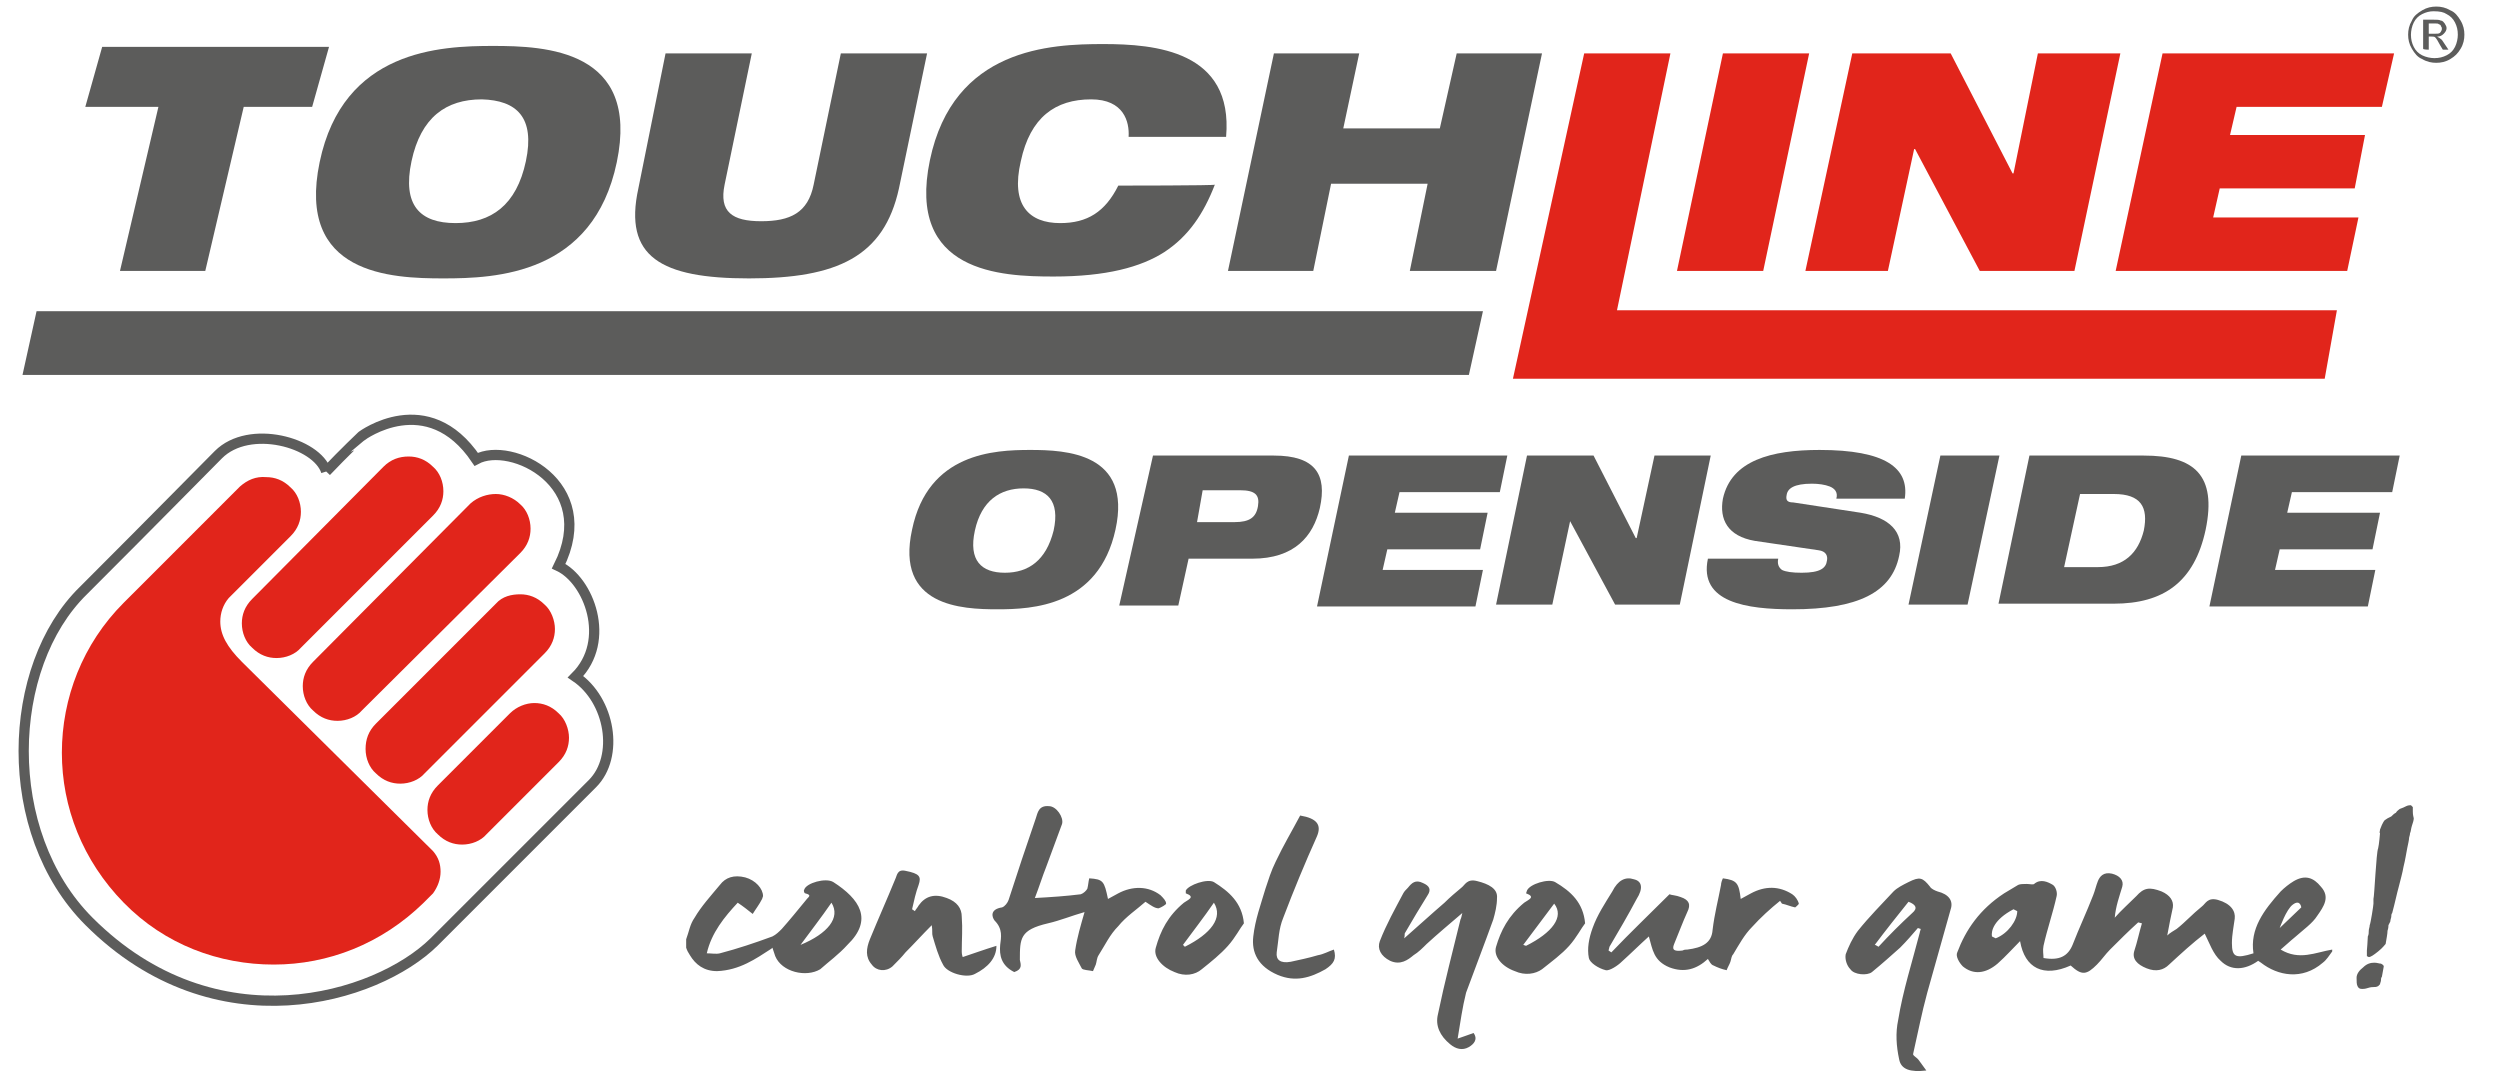
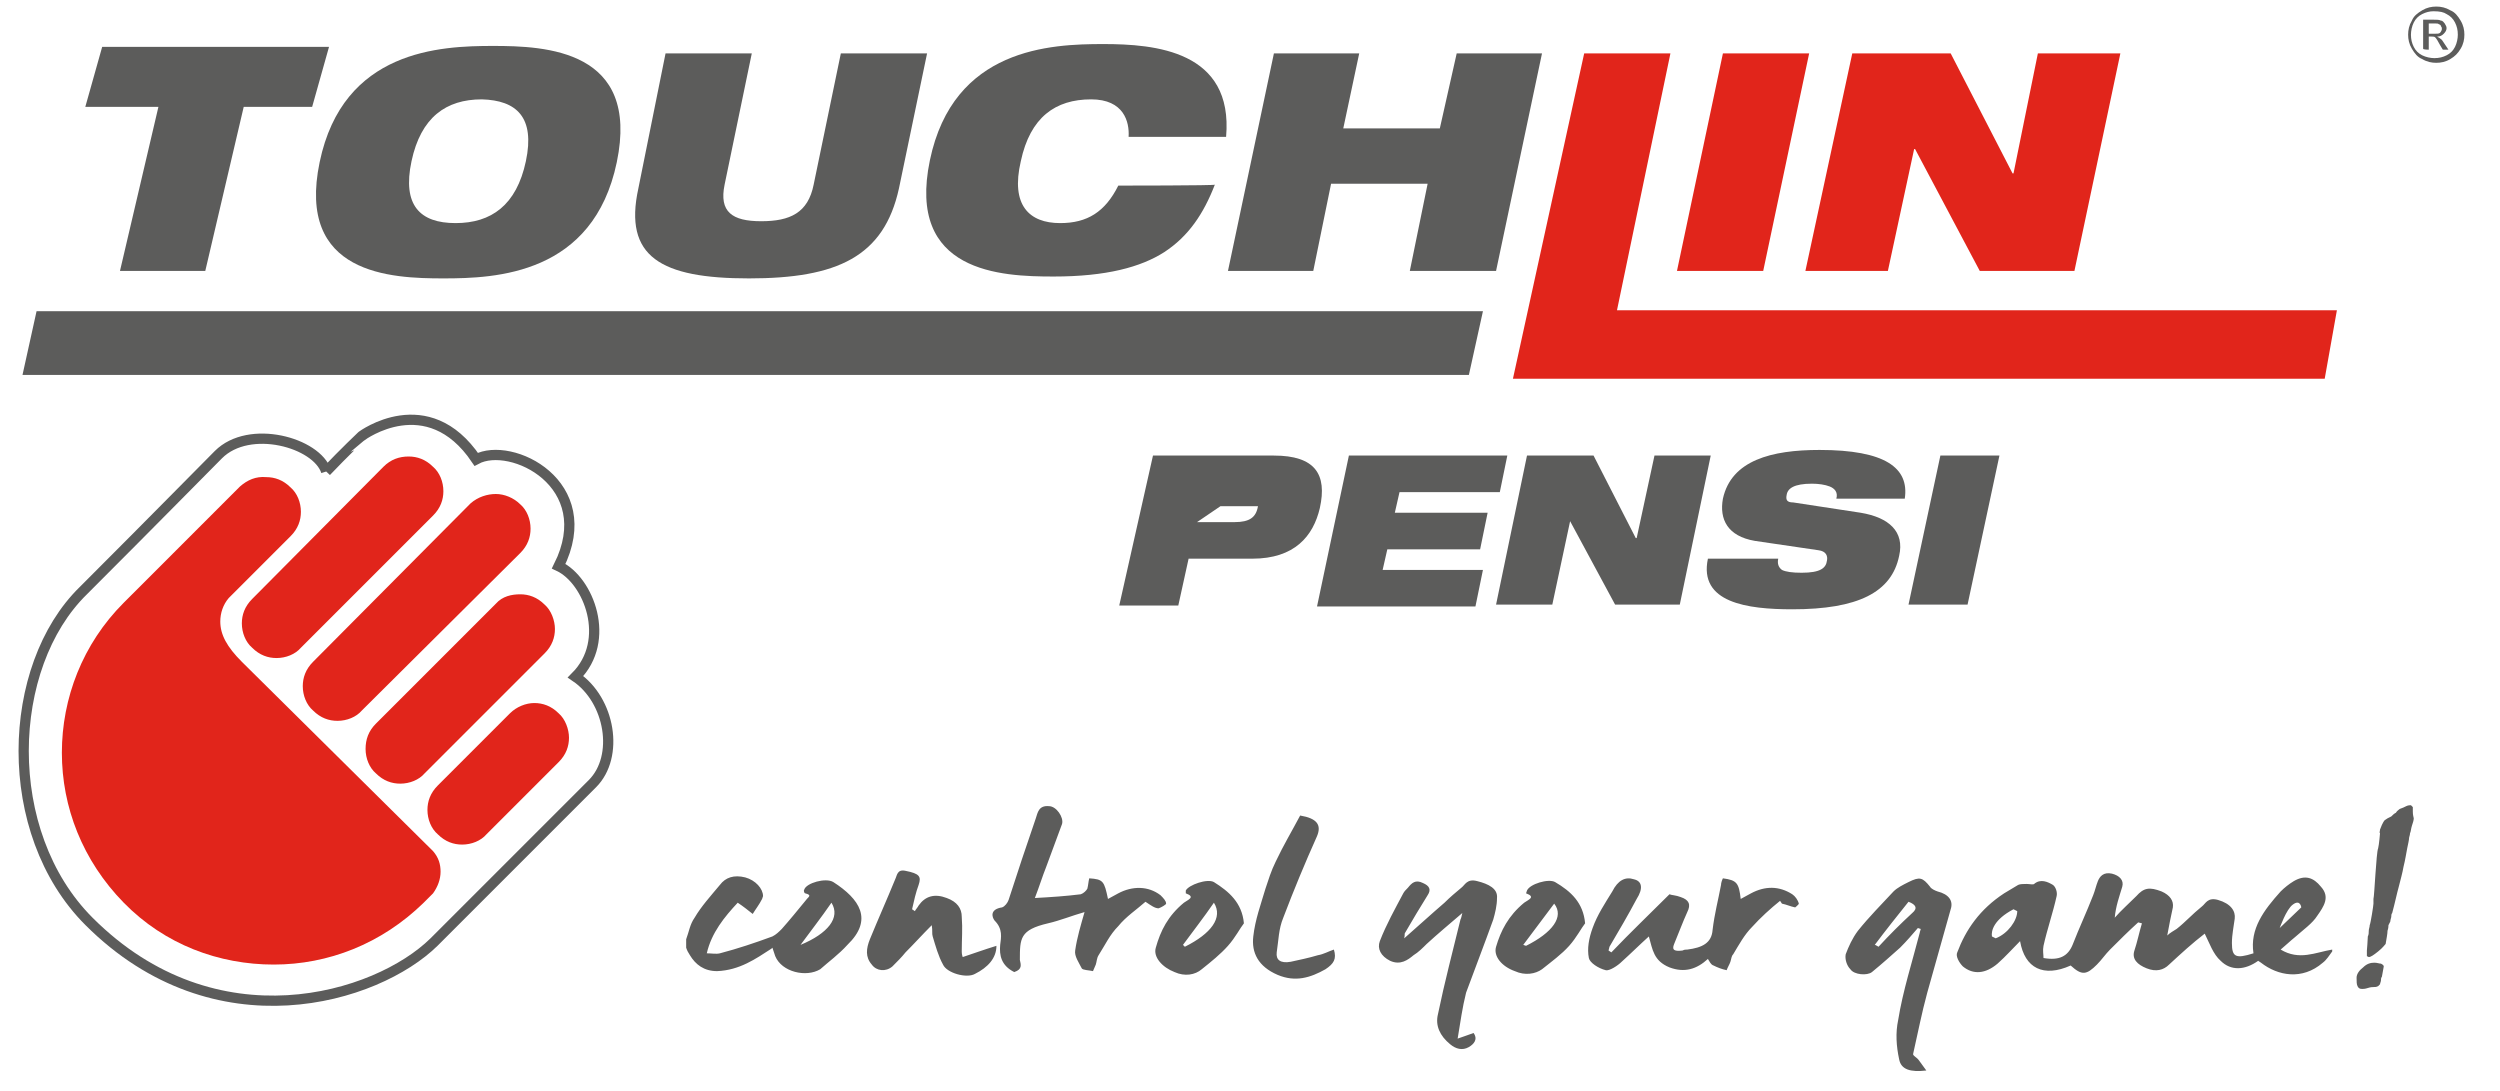
<svg xmlns="http://www.w3.org/2000/svg" version="1.1" id="Layer_1" x="0px" y="0px" viewBox="0 0 266.7 116.4" style="enable-background:new 0 0 266.7 116.4;" xml:space="preserve">
  <style type="text/css">
	.st0{fill:#5C5C5B;}
	.st1{fill:none;}
	.st2{fill:#E1251B;}
	.st3{fill:none;stroke:#5C5C5B;stroke-width:1.093;stroke-miterlimit:10;}
</style>
  <path class="st0" d="M258.4,1.1c-0.5,0.3-0.9,0.6-1.1,1.1c-0.3,0.5-0.4,1-0.4,1.5s0.1,1,0.4,1.5s0.6,0.9,1.1,1.1  c0.5,0.3,1,0.4,1.5,0.4s1-0.1,1.5-0.4c0.5-0.3,0.8-0.6,1.1-1.1c0.3-0.5,0.4-1,0.4-1.5s-0.1-1-0.4-1.5s-0.6-0.9-1.1-1.1  c-0.5-0.3-1-0.4-1.5-0.4S258.9,0.8,258.4,1.1 M261,1.5c0.4,0.2,0.7,0.5,0.9,0.9c0.2,0.4,0.3,0.8,0.3,1.3c0,0.4-0.1,0.9-0.3,1.3  c-0.2,0.4-0.5,0.7-0.9,0.9c-0.4,0.2-0.8,0.3-1.3,0.3c-0.4,0-0.9-0.1-1.3-0.3c-0.4-0.2-0.7-0.5-0.9-0.9c-0.2-0.4-0.3-0.8-0.3-1.3  c0-0.4,0.1-0.9,0.3-1.3c0.2-0.4,0.5-0.7,0.9-0.9c0.4-0.2,0.8-0.3,1.2-0.3C260.3,1.2,260.7,1.3,261,1.5 M259.1,5.3V3.9h0.3  c0.2,0,0.3,0,0.4,0.1s0.3,0.4,0.5,0.8l0.3,0.5h0.6l-0.4-0.6c-0.2-0.3-0.3-0.5-0.5-0.6C260.2,4,260.1,4,260,3.9  c0.3,0,0.5-0.1,0.7-0.3s0.3-0.4,0.3-0.6s-0.1-0.3-0.2-0.5c-0.1-0.1-0.2-0.3-0.4-0.3c-0.2-0.1-0.4-0.1-0.8-0.1h-1.1v3.1  C258.5,5.3,259.1,5.3,259.1,5.3z M259.1,2.5h0.6c0.3,0,0.4,0,0.5,0.1c0.1,0,0.2,0.1,0.2,0.2c0.1,0.1,0.1,0.2,0.1,0.3  s-0.1,0.3-0.2,0.4s-0.3,0.1-0.6,0.1h-0.6V2.5z" />
  <rect x="256.5" y="0.5" class="st1" width="6.5" height="6.5" />
  <polygon class="st2" points="169,5.7 161.4,40.4 248,40.4 249.3,33.1 172.5,33.1 178.2,5.7 " />
  <polygon class="st2" points="178.9,28.9 188.1,28.9 193,5.7 183.8,5.7 " />
  <polygon class="st2" points="192.6,28.9 201.4,28.9 204.2,15.9 204.3,15.9 211.2,28.9 221.3,28.9 226.2,5.7 217.4,5.7 214.8,18.5   214.7,18.5 208.1,5.7 197.6,5.7 " />
-   <polygon class="st2" points="225.7,28.9 250.4,28.9 251.6,23.2 236.1,23.2 236.8,20.1 251.2,20.1 252.3,14.4 237.9,14.4 238.6,11.4   254.1,11.4 255.4,5.7 230.7,5.7 " />
  <polygon class="st0" points="12.8,28.9 21.9,28.9 26,11.4 33.3,11.4 35.1,5 10.9,5 9.1,11.4 16.9,11.4 " />
  <path class="st0" d="M52.6,4.9c-5.6,0-16,0.4-18.5,12.4c-2.5,12,7.6,12.4,13.2,12.4s16-0.4,18.5-12.4S58.2,4.9,52.6,4.9 M56.1,17.2  c-1,4.7-3.7,6.6-7.5,6.6s-5.7-1.9-4.7-6.6c1-4.7,3.7-6.6,7.5-6.6C55.1,10.7,57.1,12.5,56.1,17.2" />
  <path class="st0" d="M68.1,20.1c-1.6,7.3,2.4,9.6,11.8,9.6s14.4-2.3,16-9.6l3-14.4h-9.2l-2.9,14c-0.6,3-2.5,3.9-5.6,3.9  s-4.5-1-3.9-3.9l2.9-14H71L68.1,20.1z" />
  <path class="st0" d="M119.3,19.8c-1.4,2.8-3.3,4-6.2,4c-3.3,0-5.3-1.9-4.2-6.6c1-4.7,3.7-6.6,7.5-6.6c3.5,0,4.1,2.4,4,4h10.4  c0.8-9.2-7.6-9.9-13.1-9.9c-5.6,0-16,0.4-18.5,12.4c-2.5,12,7.6,12.4,13.2,12.4c5.6,0,9.3-1,11.8-2.6c2.6-1.7,4.2-4.1,5.4-7.2  C129.7,19.8,119.3,19.8,119.3,19.8z" />
-   <rect x="2" y="0.5" class="st1" width="261" height="113.9" />
  <polygon class="st0" points="150.4,28.9 159.6,28.9 164.5,5.7 155.4,5.7 153.6,13.7 143.3,13.7 145,5.7 135.9,5.7 131,28.9   140.1,28.9 142,19.6 152.3,19.6 " />
  <polygon class="st0" points="3.9,33.2 2.4,40 156.7,40 158.2,33.2 " />
  <g>
-     <path class="st0" d="M109.9,48c3.8,0,10.9,0.3,9.1,8.5c-1.8,8.2-8.9,8.5-12.6,8.5c-3.8,0-10.9-0.3-9.1-8.5   C99,48.3,106.1,48,109.9,48z M107.2,61.1c2.5,0,4.4-1.3,5.2-4.5c0.7-3.2-0.7-4.5-3.2-4.5c-2.5,0-4.5,1.3-5.2,4.5   C103.3,59.8,104.7,61.1,107.2,61.1z" />
-     <path class="st0" d="M123,48.6h12.9c4.4,0,5.7,2,4.9,5.6c-0.7,3-2.7,5.4-7.2,5.4h-6.8l-1.1,5h-6.3L123,48.6z M127.7,55.7h4   c1.6,0,2.3-0.5,2.5-1.7c0.2-1.2-0.3-1.7-1.9-1.7h-4L127.7,55.7z" />
+     <path class="st0" d="M123,48.6h12.9c4.4,0,5.7,2,4.9,5.6c-0.7,3-2.7,5.4-7.2,5.4h-6.8l-1.1,5h-6.3L123,48.6z M127.7,55.7h4   c1.6,0,2.3-0.5,2.5-1.7h-4L127.7,55.7z" />
    <path class="st0" d="M143.9,48.6h16.9l-0.8,3.9h-10.7l-0.5,2.2h9.9l-0.8,3.9h-9.9l-0.5,2.2h10.7l-0.8,3.9h-16.9L143.9,48.6z" />
    <path class="st0" d="M162.9,48.6h7.1l4.5,8.8h0.1l1.9-8.8h6l-3.3,15.9h-6.9l-4.8-8.9l0,0l-1.9,8.9h-6L162.9,48.6z" />
    <path class="st0" d="M187.2,57.7c-2.9-0.5-3.8-2.3-3.4-4.5c0.9-4.1,5.2-5.2,10.3-5.2c7,0,9.6,1.9,9.1,5.2h-7.3   c0.2-0.7-0.2-1.1-0.7-1.3c-0.5-0.2-1.2-0.3-1.9-0.3c-1.9,0-2.6,0.5-2.7,1.2c-0.1,0.5,0,0.8,0.7,0.8l7.2,1.1c3,0.5,4.7,2,4.1,4.6   c-0.8,3.9-4.4,5.7-11.4,5.7c-4.8,0-10-0.7-9-5.4h7.5c-0.1,0.5,0,0.9,0.4,1.2c0.4,0.2,1.1,0.3,2.1,0.3c2,0,2.6-0.5,2.7-1.3   c0.1-0.5-0.1-1-0.9-1.1L187.2,57.7z" />
    <path class="st0" d="M207,48.6h6.3l-3.4,15.9h-6.3L207,48.6z" />
-     <path class="st0" d="M216.5,48.6h12.2c5.4,0,7.8,2.1,6.6,7.9c-1.2,5.6-4.5,7.9-9.8,7.9h-12.3L216.5,48.6z M220.2,60.5h3.6   c2.8,0,4.3-1.5,4.9-3.9c0.5-2.5-0.3-3.9-3.2-3.9h-3.6L220.2,60.5z" />
-     <path class="st0" d="M239.1,48.6h16.9l-0.8,3.9h-10.7l-0.5,2.2h9.9l-0.8,3.9h-9.9l-0.5,2.2h10.7l-0.8,3.9h-16.9L239.1,48.6z" />
  </g>
  <path class="st0" d="M85.4,100.8c1.1-1.5,2.2-2.9,3.3-4.5C89.7,97.9,88.3,99.6,85.4,100.8 M90.4,100.8c2.8-2.7,1.3-4.9-1.5-6.7  c-0.8-0.5-2.9,0.1-3.1,0.8c-0.1,0.1,0,0.4,0.1,0.4c0.8,0.2,0.3,0.4,0.1,0.7c-0.9,1.1-1.8,2.2-2.6,3.1c-0.3,0.3-0.6,0.6-1,0.8  c-1.9,0.7-3.7,1.3-5.6,1.8c-0.4,0.1-0.9,0-1.4,0c0.5-2.2,1.9-3.9,3.3-5.4c0.6,0.4,1.1,0.8,1.6,1.2c0.3-0.5,0.7-1,1-1.6l0.1-0.3  c0-0.8-0.8-1.7-1.9-2c-1.2-0.3-2.1,0-2.7,0.8c-1,1.2-2,2.3-2.7,3.5c-0.5,0.7-0.6,1.5-0.9,2.3v0.9c0.1,0.3,0.2,0.5,0.4,0.8  c0.6,1,1.5,1.7,2.9,1.7c2.4-0.1,4.1-1.3,5.8-2.4l0.1-0.1c0.1,0.3,0.2,0.6,0.3,0.9c0.7,1.7,3.3,2.3,4.8,1.4  C88.4,102.6,89.5,101.8,90.4,100.8 M102.7,102.1c-0.1-0.3-0.1-0.5-0.1-0.6c0-1.3,0.1-2.4,0-3.7c0-0.9-0.5-1.6-1.6-2  c-1.3-0.5-2.3-0.2-3,0.8c-0.1,0.2-0.3,0.4-0.4,0.6L97.3,97c0.2-0.9,0.4-1.8,0.7-2.6c0.3-0.9,0.1-1.2-1.4-1.5  c-0.9-0.2-0.9,0.5-1.1,0.9c-0.9,2.2-1.8,4.2-2.7,6.4c-0.4,1-0.5,1.9,0.2,2.7c0.5,0.7,1.5,0.8,2.2,0.2c0.5-0.5,1-1,1.4-1.5  c0.9-0.9,1.8-1.9,2.8-2.9c0.1,0.6,0,0.9,0.1,1.2c0.3,1,0.6,2.1,1.1,3c0.4,0.9,2.5,1.5,3.4,1c1.4-0.7,2.3-1.7,2.3-3  C105,101.3,103.9,101.7,102.7,102.1 M124.4,96.4c0-0.3-0.3-0.6-0.6-0.9c-1.3-1-3-1-4.5-0.2c-0.4,0.2-0.7,0.4-1.1,0.6  c-0.4-1.9-0.5-2.1-2-2.2c-0.1,0.4-0.1,0.7-0.2,1.1c-0.1,0.2-0.4,0.5-0.7,0.6c-1.6,0.2-3.1,0.3-4.9,0.4c0.5-1.3,0.8-2.3,1.2-3.3  c0.6-1.6,1.1-3,1.7-4.6c0.2-0.7-0.6-1.9-1.4-1.9c-1.1-0.1-1.2,0.7-1.4,1.3c-1,2.9-2,5.9-2.9,8.7c-0.1,0.3-0.4,0.7-0.7,0.8  c-1.3,0.2-1.1,1-0.8,1.4c0.9,0.9,0.7,1.8,0.6,2.6c-0.1,1.1,0.1,2.2,1.5,2.9c0.9-0.3,0.7-0.8,0.6-1.3c0-2.3,0-3.2,3-3.9  c1.3-0.3,2.5-0.8,3.9-1.2c-0.4,1.4-0.8,2.7-1,4.1c-0.1,0.6,0.4,1.3,0.7,1.9c0.1,0.2,0.8,0.2,1.2,0.3c0.1-0.2,0.2-0.5,0.3-0.7  c0.1-0.3,0.1-0.7,0.3-1c0.7-1.1,1.2-2.2,2.1-3.1c0.8-1,2-1.8,2.9-2.6c0.6,0.4,1,0.7,1.4,0.7C123.9,96.8,124.4,96.5,124.4,96.4   M126.4,101l-0.2-0.2c1.1-1.5,2.2-2.9,3.3-4.5C130.5,97.9,129.2,99.6,126.4,101 M131,100.9c0.8-0.9,1.3-1.9,1.7-2.4  c-0.2-2.2-1.6-3.4-3.2-4.4c-0.7-0.4-2.7,0.3-3,0.9v0.3c1.1,0.4,0.2,0.7-0.2,1c-1.7,1.4-2.5,3-3,4.8c-0.3,1,0.7,2.1,2,2.6  c1.1,0.5,2.2,0.3,2.9-0.3C129.2,102.6,130.2,101.8,131,100.9 M142.3,101.3c-0.6,0.2-1.1,0.5-1.7,0.6c-1,0.3-2,0.5-2.9,0.7  c-1.1,0.2-1.6-0.2-1.5-1c0.2-1.3,0.2-2.5,0.7-3.7c1.1-2.9,2.3-5.8,3.6-8.7c0.5-1.2,0-1.9-1.8-2.2c-0.9,1.7-1.8,3.2-2.6,4.9  c-0.5,1-0.8,2-1.1,2.9c-0.5,1.7-1.1,3.3-1.3,5.1c-0.2,1.7,0.5,3.2,2.6,4.1c1.9,0.8,3.5,0.3,5.1-0.6  C142.3,102.8,142.6,102.3,142.3,101.3 M159.3,98.1c0.2-0.7,0.4-1.5,0.4-2.3c0.1-1-0.9-1.5-2.1-1.8c-1.1-0.3-1.3,0.4-1.7,0.7  c-0.6,0.5-1.2,1-1.8,1.6c-1.4,1.2-2.7,2.4-4.3,3.8c0.1-0.4,0-0.5,0.1-0.6c0.8-1.4,1.6-2.7,2.4-4c0.4-0.6,0.2-1-0.5-1.3  c-0.8-0.4-1.2,0-1.6,0.5c-0.2,0.2-0.4,0.4-0.5,0.6c-0.9,1.7-1.8,3.3-2.5,5.1c-0.3,0.8,0.1,1.6,1.1,2.1c1.1,0.5,1.9-0.1,2.5-0.6  c0.5-0.3,1-0.8,1.4-1.2c1.2-1.1,2.4-2.1,3.8-3.3c-0.1,0.4-0.1,0.5-0.2,0.7c-0.8,3.3-1.7,6.7-2.4,10.1c-0.3,1.2,0.2,2.3,1.3,3.2  c0.6,0.5,1.3,0.7,2,0.3c0.5-0.3,1-0.8,0.5-1.5c-0.5,0.2-0.9,0.3-1.7,0.6c0.3-1.8,0.5-3.3,0.9-4.9  C157.4,103.2,158.4,100.6,159.3,98.1 M162.8,100.9l-0.3-0.1c1.1-1.5,2.2-2.9,3.3-4.4C166.9,97.8,165.6,99.5,162.8,100.9   M167.4,100.9c0.8-0.9,1.3-1.9,1.7-2.4c-0.2-2.2-1.5-3.4-3.2-4.4c-0.7-0.4-2.7,0.2-3,0.9l-0.1,0.3c1.1,0.4,0.2,0.7-0.2,1  c-1.7,1.4-2.5,3-3,4.7c-0.3,1,0.6,2.1,2,2.6c1.1,0.5,2.2,0.3,2.9-0.2C165.5,102.6,166.6,101.8,167.4,100.9 M191.9,96.4  c-0.1-0.4-0.4-0.8-0.7-1c-1.4-0.9-2.9-0.9-4.4-0.1c-0.4,0.2-0.7,0.4-1.1,0.6c-0.2-1.7-0.4-2-1.9-2.2c-0.1,0.2-0.2,0.5-0.2,0.7  c-0.3,1.6-0.7,3.1-0.9,4.8c-0.1,1.4-1.1,1.9-2.7,2.1c-0.2,0-0.3,0-0.5,0.1c-0.8,0.1-1.2,0-0.9-0.7c0.5-1.2,0.9-2.3,1.4-3.4  c0.4-0.8,0.2-1.3-0.7-1.6c-0.5-0.2-1-0.2-1.2-0.3c-2.2,2.2-4.2,4.1-6.2,6.2l-0.3-0.2l0.1-0.4c1-1.7,2-3.4,2.9-5.1  c0.7-1.1,0.6-1.9-0.3-2.1c-0.9-0.3-1.7,0.1-2.3,1.3c-0.8,1.3-1.6,2.5-2.1,3.9c-0.4,1.1-0.6,2.2-0.4,3.2c0.1,0.5,1,1.1,1.8,1.3  c0.4,0.1,1.3-0.5,1.7-0.9c1-0.9,1.9-1.8,2.9-2.7c0.4,1.4,0.5,2.6,2.2,3.3c1.6,0.6,2.9,0.2,4.1-0.9c0.2,0.3,0.3,0.6,0.6,0.7  c0.4,0.2,0.9,0.4,1.4,0.5c0.1-0.3,0.3-0.6,0.4-0.9c0.1-0.3,0.1-0.6,0.3-0.8c0.6-1,1.2-2.1,2-2.9c0.9-1,2-2,3-2.8l0.2,0.3  c0.5,0.1,0.9,0.3,1.4,0.4C191.4,96.9,191.9,96.5,191.9,96.4 M204,97.4c-1.3,1.2-2.4,2.3-3.6,3.6c-0.2-0.1-0.3-0.2-0.4-0.2  c1.2-1.6,2.4-3.1,3.6-4.6C204.4,96.5,204.6,96.9,204,97.4 M208.1,97c0.3-0.9-0.2-1.6-1.4-1.9c-0.3-0.1-0.7-0.3-0.8-0.5  c-0.8-1-1.1-1.1-2.3-0.5c-0.6,0.3-1.2,0.6-1.6,1c-1.3,1.4-2.6,2.7-3.8,4.2c-0.6,0.8-1,1.7-1.3,2.5c-0.1,0.5,0.1,1.2,0.5,1.6  c0.4,0.6,1.8,0.7,2.3,0.3c1.1-0.9,2.1-1.8,3-2.6c0.7-0.7,1.3-1.4,1.9-2.1l0.3,0.1c0,0.1-0.1,0.3-0.1,0.4c-0.8,3.1-1.8,6.2-2.3,9.3  c-0.3,1.4-0.2,2.8,0.1,4.2c0.2,1.1,1.2,1.4,2.9,1.2c-0.3-0.4-0.5-0.7-0.8-1.1c-0.2-0.3-0.7-0.5-0.6-0.7c0.5-2.2,0.9-4.3,1.5-6.5  L208.1,97z M243.2,99c0,0,0.7-2,1.4-2.5c0.8-0.6,0.9,0.3,0.9,0.3L243.2,99z M215.2,97.2c0,1-1,2.4-2.3,2.9l-0.4-0.2  c-0.1-0.6,0.2-1.8,2.3-2.9L215.2,97.2z M247.8,102.7c0.4-0.3,0.7-0.8,1-1.2v-0.2c-1.8,0.3-3.5,1.2-5.5,0c0.6-0.5,1-0.9,1.5-1.3  c0.9-0.8,1.9-1.5,2.4-2.3c0.7-1,1.4-2,0.4-3.1c-0.8-1-1.7-1.3-2.9-0.6c-0.5,0.3-1,0.7-1.4,1.1c-1.8,2-3.3,4-2.9,6.6  c-1.9,0.6-2.3,0.4-2.3-1.1c0-0.9,0.2-1.8,0.3-2.6s-0.4-1.6-1.8-2c-1.1-0.3-1.3,0.4-1.7,0.7c-1,0.8-1.8,1.7-2.7,2.4  c-0.3,0.2-0.7,0.4-1,0.7c0.2-1.1,0.4-2.1,0.6-3c0.1-0.7-0.3-1.3-1.2-1.7c-1.3-0.5-1.9-0.4-2.7,0.5c-0.8,0.8-1.6,1.5-2.3,2.3  c0.1-1.2,0.5-2.3,0.8-3.3c0.2-0.7-0.3-1.2-1.1-1.4c-0.9-0.2-1.3,0.3-1.5,0.8c-0.2,0.5-0.3,1-0.5,1.5c-0.7,1.8-1.5,3.5-2.2,5.3  c-0.5,1.2-1.4,1.7-3.1,1.4c0-0.4-0.1-0.8,0-1.3c0.4-1.8,1-3.5,1.4-5.3c0.1-0.4-0.1-1-0.4-1.2c-0.5-0.3-1.3-0.7-2-0.1  c-0.1,0.1-0.5,0-0.8,0c-0.3,0-0.7,0-0.9,0.1c-0.5,0.3-1,0.6-1.5,0.9c-2.6,1.7-4.1,3.9-5,6.3c-0.2,0.4,0.2,1.1,0.6,1.5  c1.1,0.9,2.4,0.8,3.7-0.3c0.9-0.8,1.6-1.6,2.4-2.4c0.5,2.9,2.5,3.9,5.4,2.6c1.2,1.1,1.7,1,2.8-0.1c0.5-0.5,0.9-1.1,1.4-1.6  c1-1,2-2,3-2.9l0.4,0.1c-0.3,1-0.5,2-0.8,2.9s0.3,1.5,1.3,1.9c1,0.4,1.8,0.2,2.4-0.4c1.3-1.2,2.5-2.3,3.8-3.3c0.5,1,0.9,2.2,1.7,2.9  c1.1,1.1,2.6,1,4,0l0.3,0.2C243,104.1,245.6,104.6,247.8,102.7 M253.3,102.7c-0.4,0-0.8,0.1-1.2,0.5c-0.4,0.3-0.7,0.7-0.7,1.1  c0,0.4,0,0.7,0.1,0.9c0.1,0.2,0.2,0.3,0.5,0.3c0.1,0,0.3,0,0.6-0.1c0.3-0.1,0.5-0.1,0.6-0.1c0.2,0,0.3,0,0.5-0.1l0.2-0.2  c0-0.1,0.1-0.3,0.1-0.4s0-0.3,0.1-0.4l0.2-1.1c0-0.1-0.1-0.2-0.3-0.3C253.8,102.8,253.6,102.7,253.3,102.7 M257.4,86.6  c0-0.2,0-0.4,0-0.5l-0.2-0.2c-0.1,0-0.3,0-0.5,0.1s-0.4,0.2-0.7,0.3c-0.1,0.1-0.3,0.2-0.4,0.4c-0.2,0.1-0.3,0.2-0.5,0.4l-0.2,0.1  l-0.2,0.1l-0.3,0.2c-0.1,0.1-0.2,0.3-0.3,0.5c-0.1,0.2-0.1,0.3-0.2,0.5c0,0.2-0.1,0.3,0,0.4c0,0-0.1,1.2-0.2,1.6  c-0.2,0.4-0.4,5.1-0.5,5.4v0.3v0.2c0,0.2-0.3,2.1-0.4,2.3c0,0.2-0.1,0.4-0.1,0.6c0,0.2,0,0.4-0.1,0.6c0,0.3-0.1,1.5-0.1,1.5  c0,0.1,0,0.2,0,0.3s0,0.2,0,0.3l0.2,0.1c0.2,0,0.5-0.2,1-0.6c0.5-0.4,0.7-0.7,0.8-0.8c0.1-0.6,0.2-1.1,0.2-1.4  c0.1-0.3,0.1-0.5,0.1-0.6l0.1-0.2l0.1-0.2c0-0.2,0.1-0.4,0.1-0.5c0-0.1,0-0.3,0.1-0.4c0.3-1.1,0.5-2.1,0.7-2.8  c0.2-0.8,0.4-1.5,0.5-2.1c0.2-0.8,0.3-1.5,0.4-2c0.1-0.5,0.2-0.9,0.2-1.1c0-0.1,0.1-0.3,0.1-0.5c0.1-0.2,0.1-0.5,0.2-0.8  c0.1-0.3,0.2-0.6,0.2-0.8C257.4,86.9,257.4,86.7,257.4,86.6" />
  <path class="st3" d="M34.8,50.3c-1-3.1-8.2-5.1-11.5-1.8C21.5,50.3,17,54.9,8.9,63C0.6,71.1,0,88.8,9.5,98.3  c13.5,13.5,30.7,8.2,36.8,2.2c6.1-6.1,13.3-13.3,16.9-16.9c2.9-2.9,1.9-8.9-1.8-11.4c3.9-3.9,1.4-10.3-1.8-11.8  c4.4-8.8-5.1-13.4-8.8-11.4c-5.2-7.7-12.2-2.5-12.2-2.5S36.7,48.3,34.8,50.3" />
  <path class="st2" d="M40.9,49.8L26.9,63.9c-0.8,0.8-1.1,1.7-1.1,2.6c0,1,0.4,2,1.1,2.6c0.8,0.8,1.7,1.1,2.6,1.1c1,0,2-0.4,2.6-1.1  l14.1-14.1c0.8-0.8,1.1-1.7,1.1-2.6c0-1-0.4-2-1.1-2.6c-0.8-0.8-1.7-1.1-2.6-1.1C42.6,48.7,41.7,49,40.9,49.8 M25.6,51.9L13.4,64.1  l0,0l-0.2,0.2c-4.4,4.4-6.6,10.2-6.6,16s2.2,11.5,6.6,16s10.2,6.6,16,6.6s11.5-2.2,16-6.6c0.3-0.3,0.6-0.6,1-1  c0.5-0.7,0.8-1.5,0.8-2.3s-0.2-1.5-0.8-2.2L25.8,70.6c-1.6-1.6-2.3-2.9-2.3-4.3c0-0.9,0.3-1.8,0.9-2.5l6.6-6.6  c0.8-0.8,1.1-1.7,1.1-2.6c0-1-0.4-2-1.1-2.6c-0.8-0.8-1.7-1.1-2.6-1.1C27.3,50.8,26.4,51.2,25.6,51.9 M50.2,53.7L33.4,70.6  c-0.8,0.8-1.1,1.7-1.1,2.6c0,1,0.4,2,1.1,2.6c0.8,0.8,1.7,1.1,2.6,1.1c1,0,2-0.4,2.6-1.1L55.5,59c0.8-0.8,1.1-1.7,1.1-2.6  c0-1-0.4-2-1.1-2.6c-0.7-0.7-1.7-1.1-2.6-1.1S51,53,50.2,53.7 M52.9,64.4L40.1,77.2C39.3,78,39,78.9,39,79.9c0,1,0.4,2,1.1,2.6  c0.8,0.8,1.7,1.1,2.6,1.1c1,0,2-0.4,2.6-1.1l12.8-12.8c0.8-0.8,1.1-1.7,1.1-2.6s-0.4-2-1.1-2.6c-0.8-0.8-1.7-1.1-2.6-1.1  S53.6,63.6,52.9,64.4 M54.4,76.1l-7.7,7.7c-0.8,0.8-1.1,1.7-1.1,2.6c0,1,0.4,2,1.1,2.6c0.8,0.8,1.7,1.1,2.6,1.1c1,0,2-0.4,2.6-1.1  l7.7-7.7c0.8-0.8,1.1-1.7,1.1-2.6s-0.4-2-1.1-2.6c-0.8-0.8-1.7-1.1-2.6-1.1C56.1,75,55.1,75.4,54.4,76.1" />
  <rect x="2" y="0.5" class="st1" width="261" height="113.9" />
</svg>